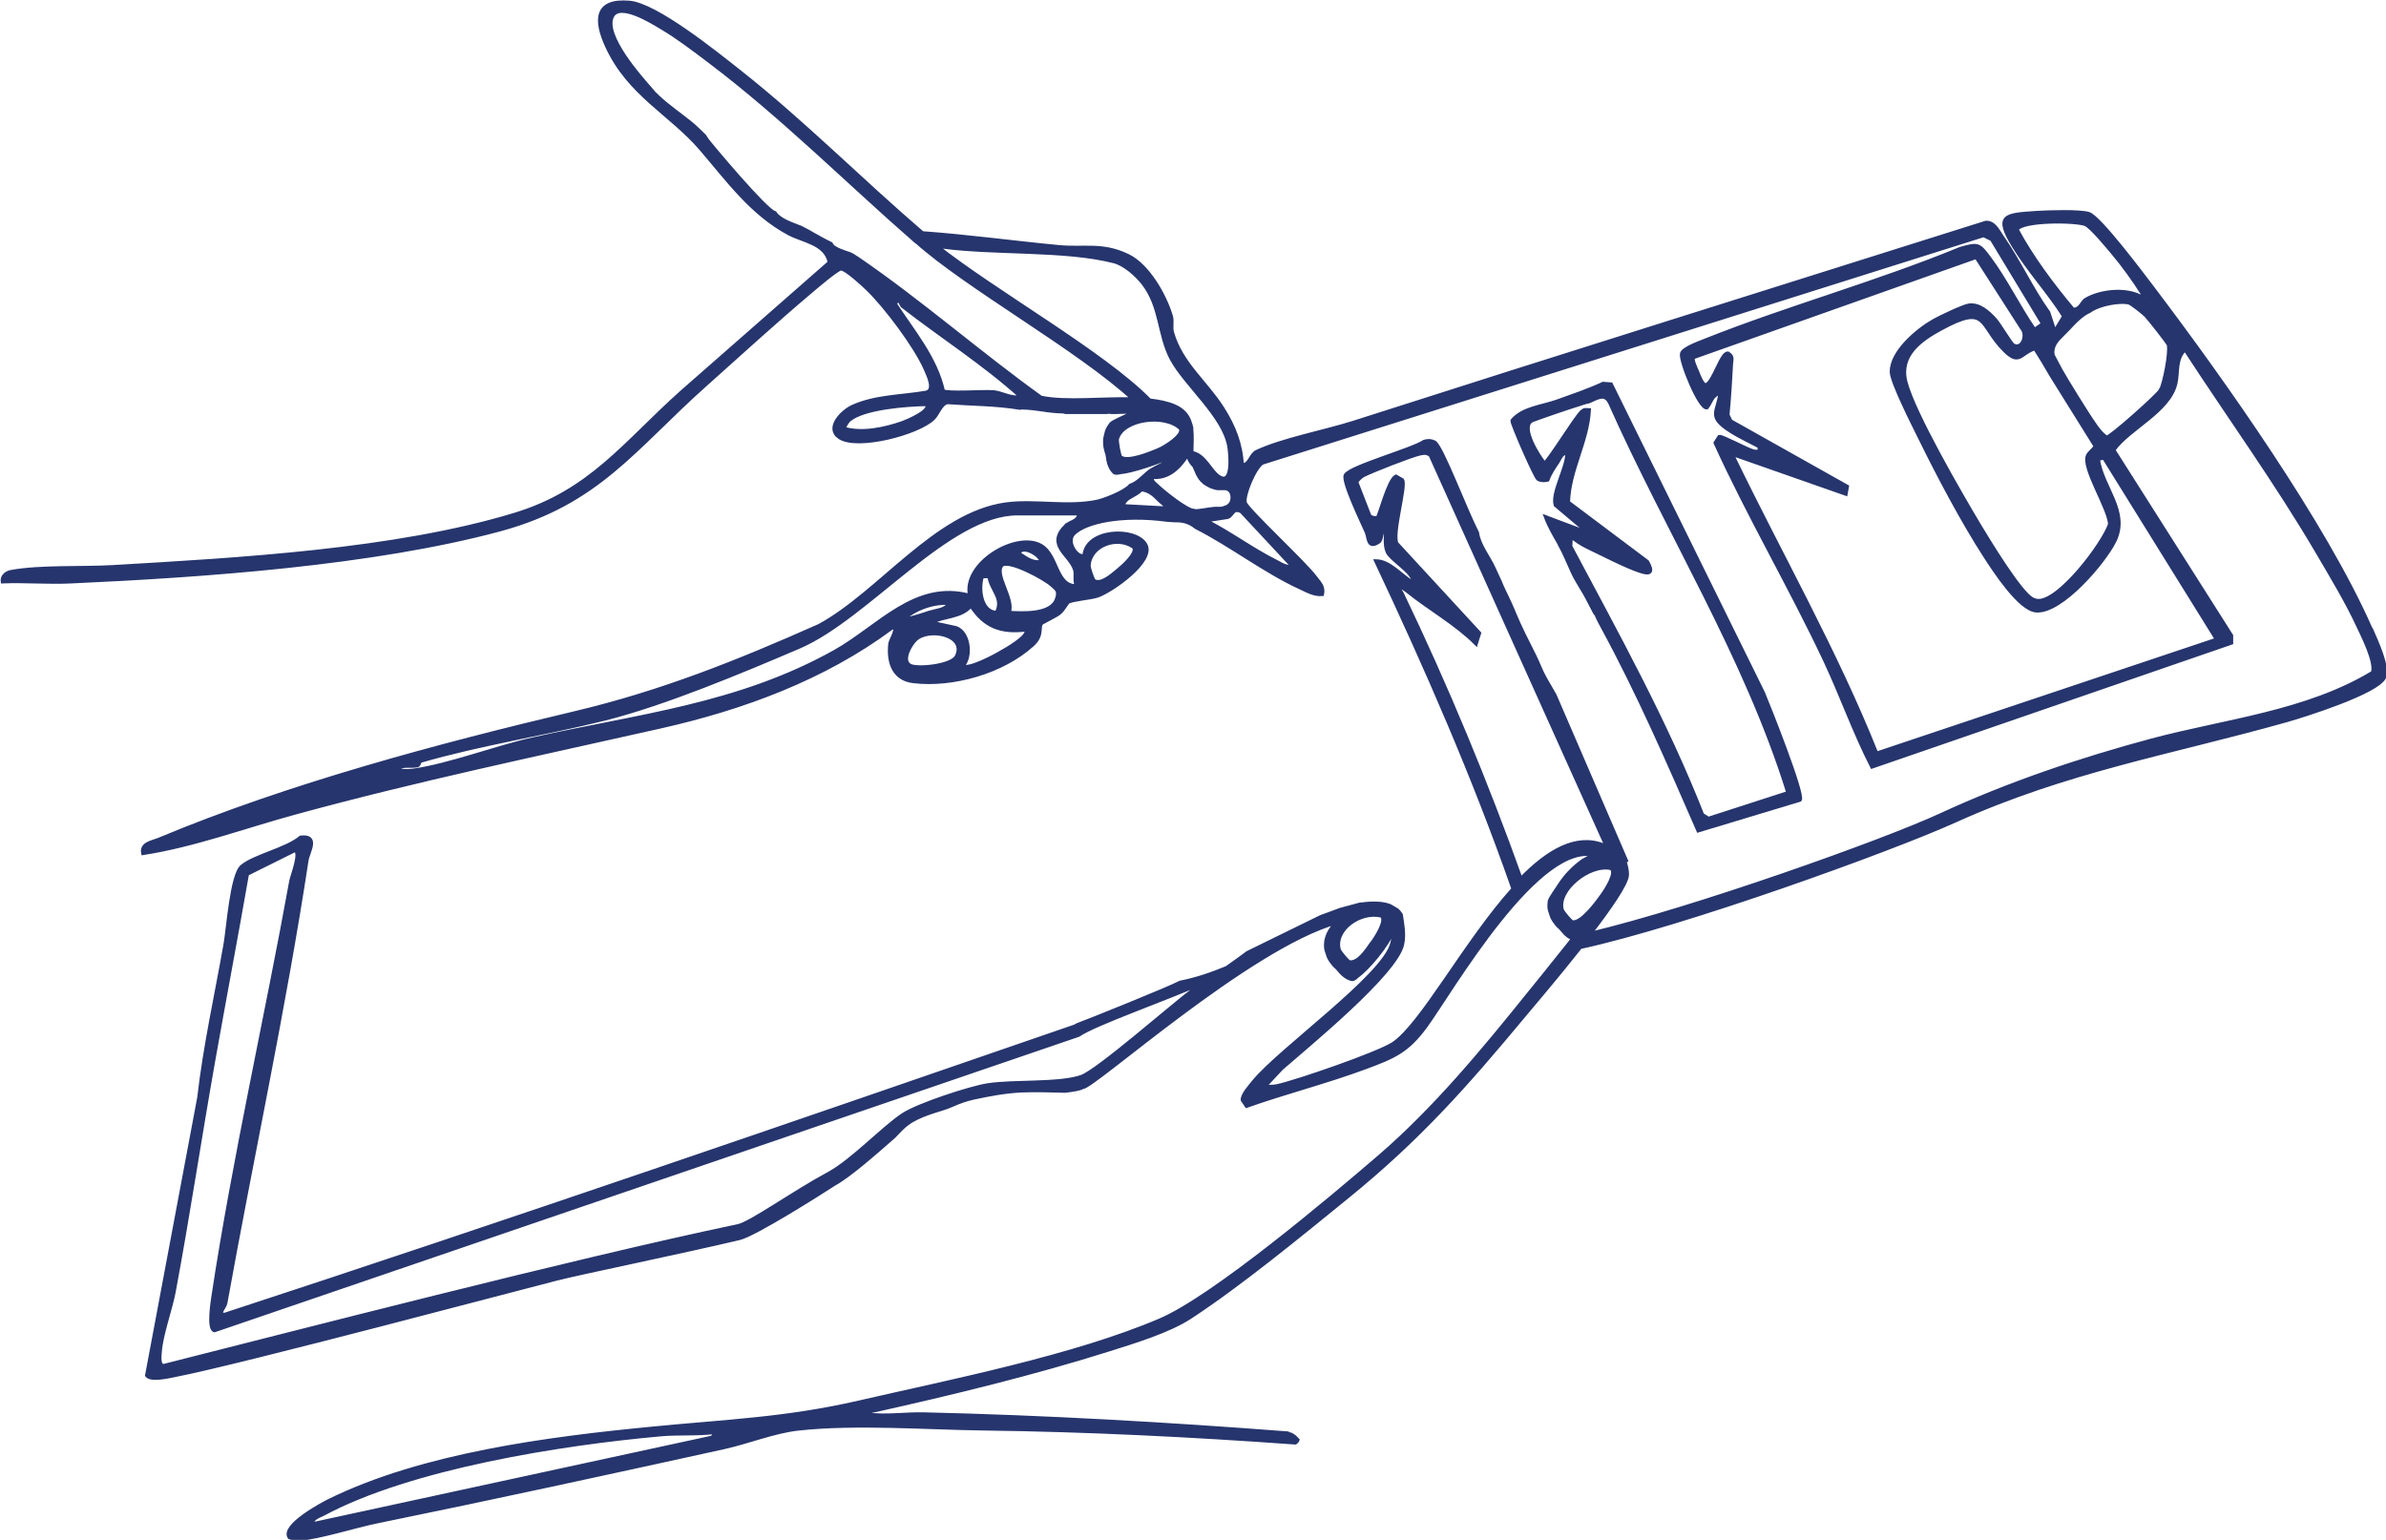
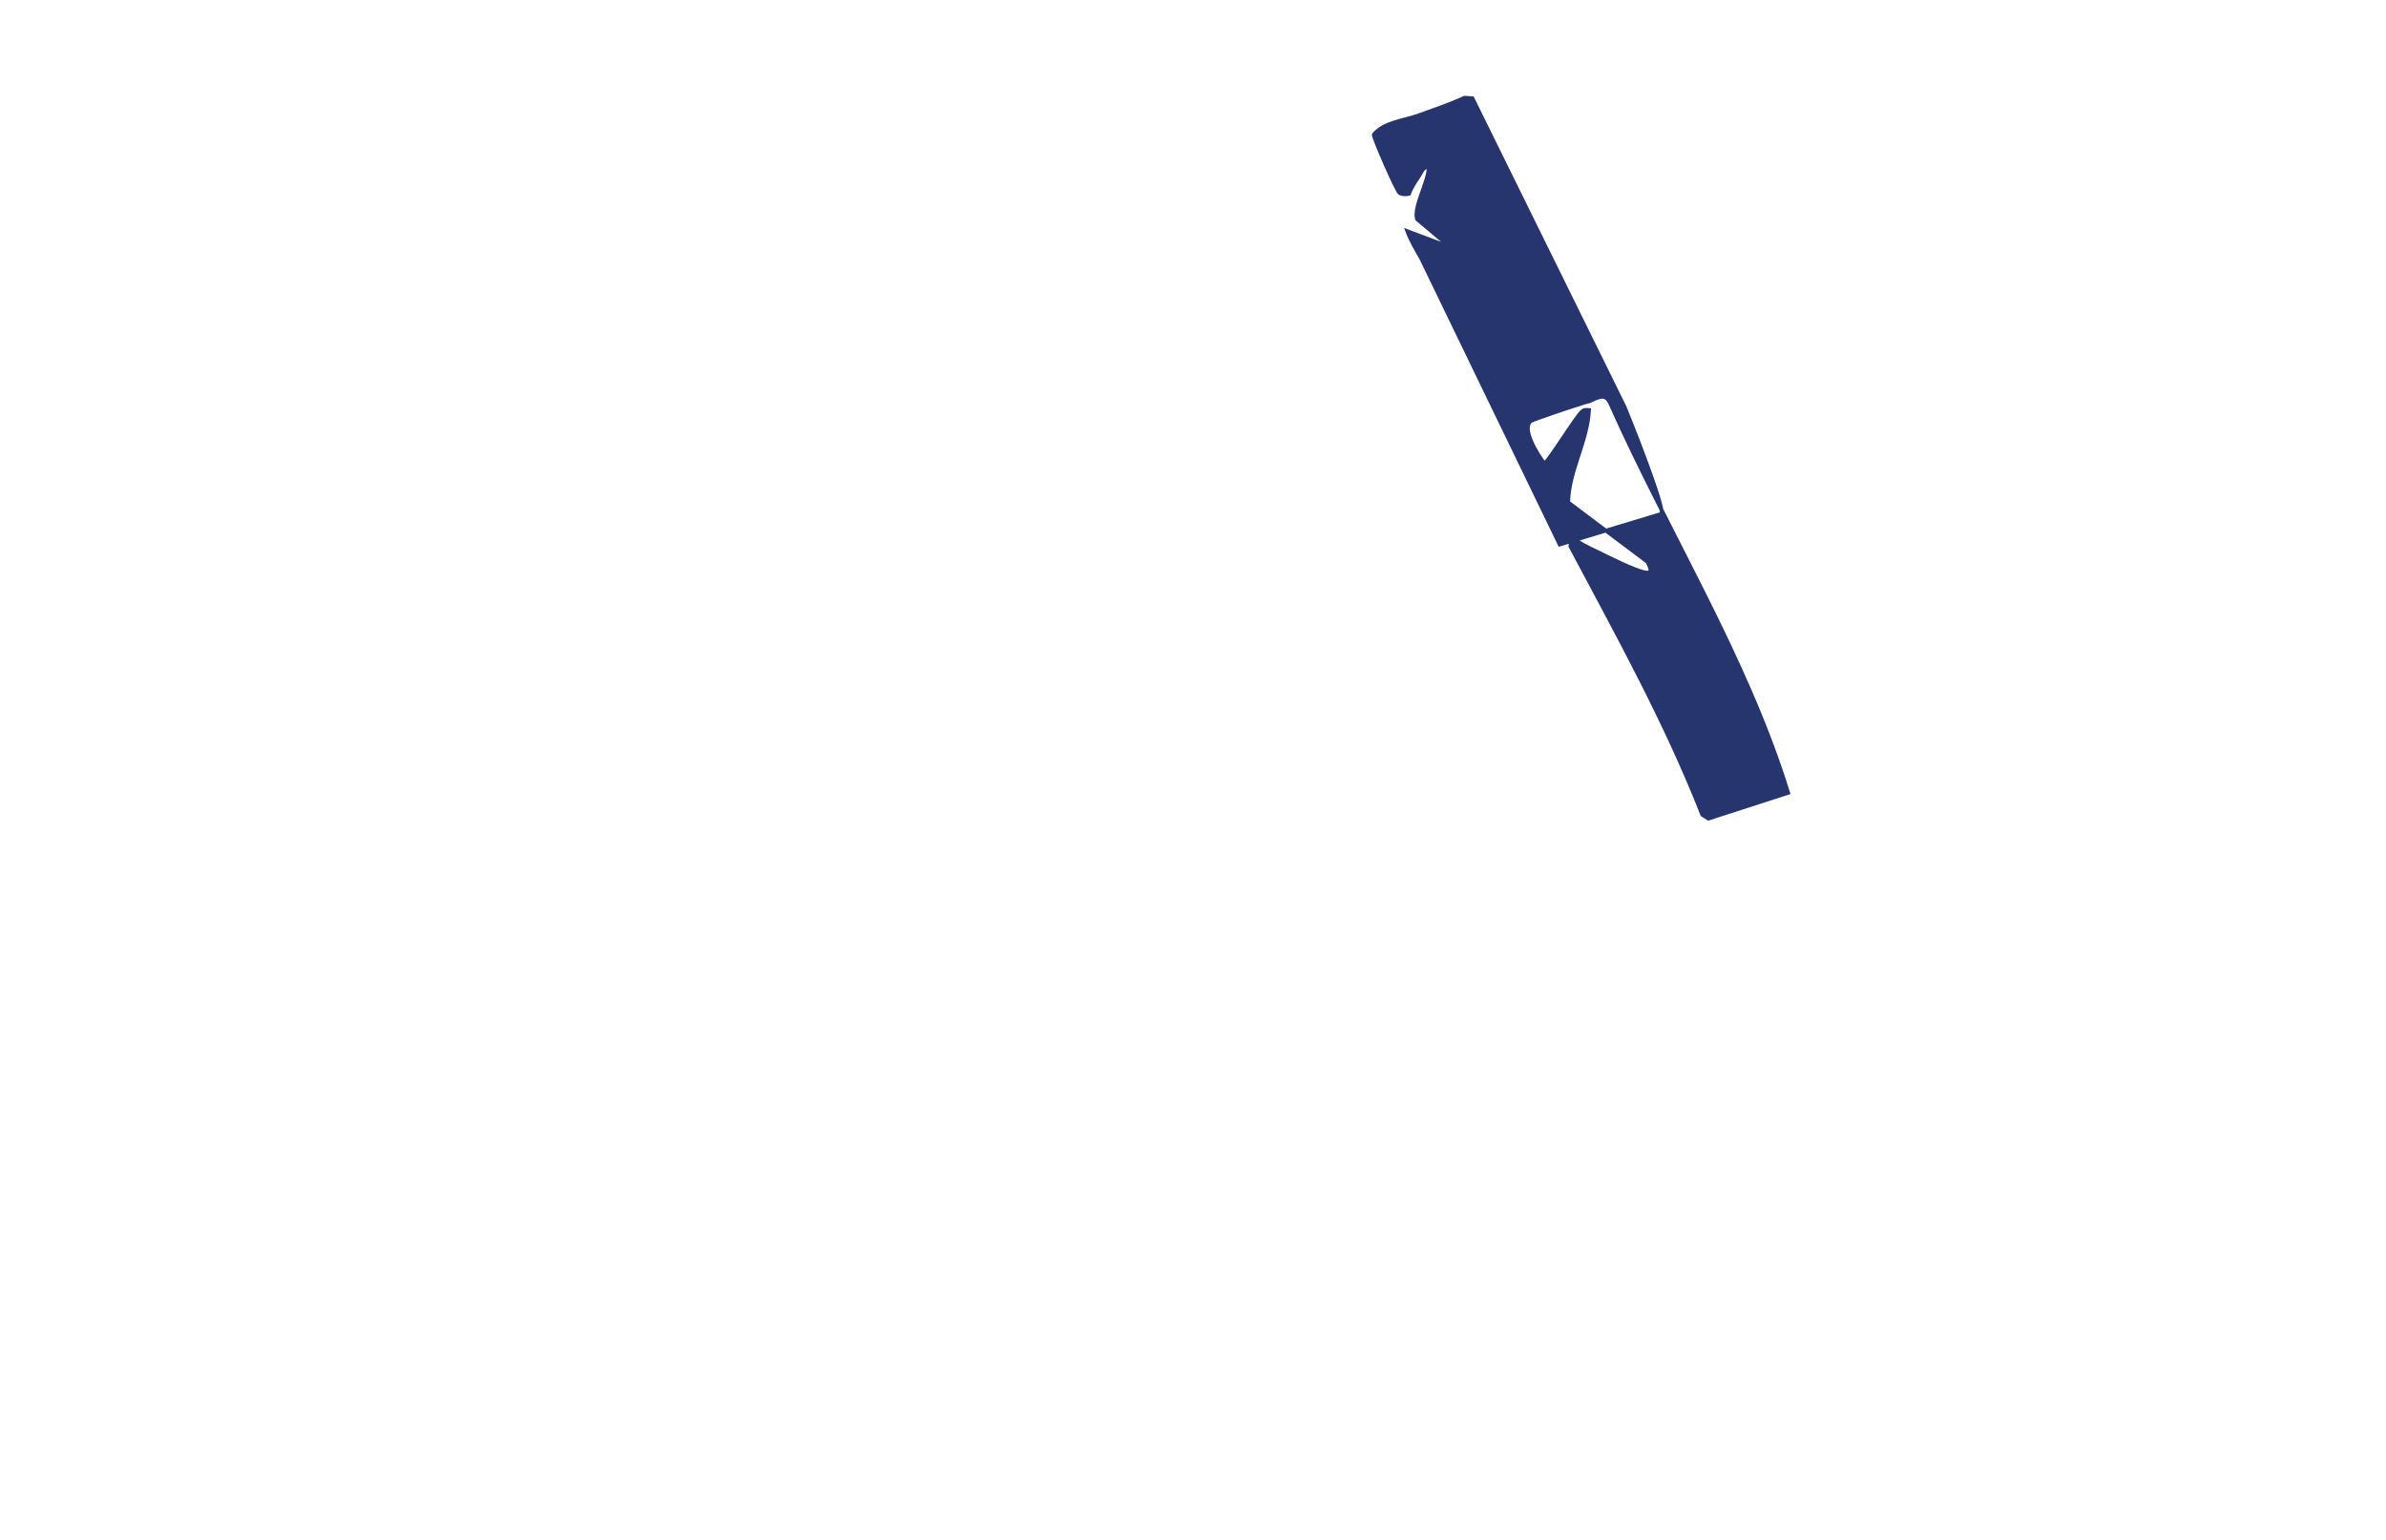
<svg xmlns="http://www.w3.org/2000/svg" id="Livello_2" data-name="Livello 2" viewBox="0 0 159.97 103.27">
  <defs>
    <style>
      .cls-1 {
        fill: #26356d;
        stroke: #26356d;
        stroke-miterlimit: 10;
        stroke-width: .25px;
      }
    </style>
  </defs>
  <g id="Livello_1-2" data-name="Livello 1">
    <g>
-       <path class="cls-1" d="M158.92,42.12c-3.05-6.94-9.93-16.65-14.59-22.8-.64-.84-3.56-4.75-4.29-4.98-.61-.19-2.76-.12-3.5-.07-2.1.14-2.79.16-1.55,2.2.98,1.62,2.37,3.12,3.39,4.74l-.62,1.03-.42-1.28c-1.14-1.58-1.98-3.45-3.09-5.04-.27-.39-.55-1.03-1.11-.99-14.14,4.47-28.3,8.89-42.39,13.41-1.88.6-4.82,1.16-6.5,1.96-.42.2-.45.9-.98.89-.07-1.43-.56-2.63-1.31-3.81-1.11-1.75-2.78-3-3.37-5.08-.1-.34.02-.74-.07-1.07-.41-1.4-1.55-3.43-2.91-4.08-1.71-.82-2.9-.43-4.62-.59-3.05-.29-6.09-.71-9.15-.93-4.15-3.56-8.02-7.48-12.31-10.86-1.55-1.22-5.56-4.46-7.35-4.6-2.31-.19-2.26,1.25-1.48,2.94,1.48,3.22,4.25,4.49,6.3,6.87,1.8,2.1,3.39,4.33,5.88,5.67.99.53,2.47.65,2.74,1.95l-9.94,8.72c-3.8,3.4-6.07,6.65-11.19,8.2-8.01,2.43-18.53,3.01-26.92,3.5-2.08.12-4.89-.03-6.83.33-.3.05-.62.29-.57.65,1.54-.06,3.1.08,4.64,0,8.86-.4,20.22-1.2,28.71-3.49,6.6-1.79,8.99-5.46,13.82-9.76,2.31-2.06,4.63-4.19,6.99-6.18.33-.28,1.78-1.52,2.04-1.55.32-.03,1.48,1.05,1.81,1.37,1.21,1.17,3.19,3.81,3.86,5.33.22.49.7,1.49.02,1.61-1.63.28-3.38.25-4.91.95-.69.32-1.79,1.43-.86,2.05,1.18.79,5.26-.27,6.28-1.27.32-.31.5-.99.95-1.08,1.59.12,3.27.11,4.87.38.03,0,.07-.02.1-.02.49,0,.97.07,1.46.14.06,0,.12.02.18.03,0,0,.06,0,.08.01.12.02.23.03.35.04.22.02.45.04.68.04.07,0,.13.02.19.04h2.76c.11-.02.23-.02.34,0h.3l1.36-.04c-.16.06-.33.13-.53.22-.19.11-1.02.44-1.17.61-.19.27-.28.39-.34.72-.09.36-.07.34-.07.56,0,.23.08.52.16.77,0,.02.01.07.02.13,0,.01.02.09.02.11,0,.07.02.11.03.18.04.22.16.55.39.77.11.1.33.01.45,0,.61-.04,2.6-.64,3.7-1.23-.16.19-.35.35-.59.46-.07.05-.12.12-.2.17-.37.22-.79.36-1.12.65-.36.31-.69.68-1.15.84,0,0,0,0,0,0-.43.49-1.86,1-2.2,1.07-2.01.43-4.22-.08-6.16.19-4.71.65-8.46,5.96-12.51,8.15-5.49,2.44-10.58,4.48-16.42,5.86-9.13,2.16-19.15,4.84-27.81,8.46-.48.2-1.24.28-1.1.93,3.46-.54,6.82-1.8,10.21-2.72,8.19-2.24,16.23-3.91,24.48-5.77,5.51-1.24,10.95-3.24,15.5-6.62.56-.17-.07.81-.1,1.05-.14,1.22.21,2.37,1.55,2.53,2.66.32,5.99-.64,7.98-2.44.72-.65.39-1.12.6-1.44.04-.06.92-.48,1.19-.68.29-.22.52-.7.62-.76.26-.17,1.47-.26,1.94-.41.94-.31,3.89-2.36,3.23-3.45-.69-1.14-3.94-1.01-4.09.73-.42.29-1.28-.89-.72-1.45.79-.8,3.25-1.33,6.27-.92l.44.03c.41,0,.95,0,1.5.46,2.33,1.18,4.66,2.99,7.02,4.06.45.21.92.48,1.44.43.11-.53-.22-.79-.5-1.17-.63-.87-4.55-4.51-4.68-4.96-.14-.47.64-2.36,1.16-2.68l48.36-15.26.55.27,3.43,5.67-.57.4c-1.03-1.49-1.94-3.36-3.01-4.79-.71-.95-.74-.99-1.95-.65-5.57,2.3-11.53,3.93-17.11,6.15-.39.16-1.48.54-1.57.88-.13.47,1.21,3.74,1.68,3.62.31-.4.32-.85.9-.97-.18,1.26-.76,1.53.44,2.38.47.33.94.56,1.31.76.15.08.31.15.86.44.07.37-.08.39-.4.32-.37-.08-2.07-1.01-2.28-.97l-.26.41c2.25,4.94,5.04,9.68,7.36,14.61,1.1,2.35,1.96,4.8,3.14,7.11l24.09-8.31v-.48s-7.9-12.45-7.9-12.45c1.05-1.47,3.71-2.58,4.16-4.46.18-.76-.03-1.66.64-2.29,2.97,4.56,6.16,8.97,8.92,13.68.89,1.52,1.92,3.23,2.66,4.82.33.71,1.24,2.48,1,3.18-4.43,2.68-9.85,3.22-14.81,4.54-4.84,1.3-9.63,2.92-14.17,5.02-3.82,1.77-16.51,6.29-23.49,7.95,1.32-1.72,2.43-3.32,2.48-3.92,0-.03,0-.07,0-.1,0-.05,0-.09-.01-.14,0,0,0-.01,0-.02,0,0,0,0,0-.02-.03-.18-.06-.36-.11-.53,0-.02-.01-.04-.02-.06-.05-.1-.12-.2-.2-.3.02.02.04.03.06.05.05.05.07.11.09.17l.12-.05-4.78-11.07c-.21-.38-.44-.75-.65-1.13-.28-.49-.46-1.02-.71-1.52-.47-.94-.96-1.88-1.36-2.85-.17-.43-.37-.84-.56-1.25-.01-.03-.03-.05-.04-.08-.06-.13-.12-.25-.18-.38-.06-.12-.11-.25-.16-.38-.14-.31-.29-.61-.43-.93-.35-.78-.99-1.52-1.11-2.38-.82-1.6-2.4-5.83-2.87-6.07-.22-.11-.45-.12-.69-.04-.79.54-4.9,1.67-5.26,2.24-.24.38,1.14,3.22,1.4,3.82.17.4.08,1.14.81.66.26-.17.13-.84.48-.9.03.52-.1,1.08.12,1.58.2.45,1.4,1.17,1.67,1.75.03.07.04.27-.08.24-.72-.44-1.47-1.37-2.36-1.38,3.39,7.19,6.57,14.47,9.2,21.98-3.22,3.58-6.17,9.17-8.07,10.4-1.04.67-6.42,2.53-7.75,2.82-.28.06-.57.05-.86.04l1.14-1.22c1.71-1.5,7.7-6.38,8.1-8.33.14-.66.01-1.32-.09-1.97-.07-.11-.15-.21-.24-.3-.17-.11-.35-.21-.53-.31-.64-.23-1.41-.16-2.07-.07.01,0,.02,0,.03,0l-1.26.34c-.44.16-.87.33-1.3.48l-4.92,2.41c-.46.35-.93.68-1.4,1.01-1.01.42-2.04.77-3.11.98-.67.37-6.18,2.59-6.9,2.85-.06.04-.13.07-.19.1-18.95,6.54-37.93,13.09-56.96,19.32-.57.03,0-.5.04-.77,1.77-9.84,3.93-19.75,5.44-29.68.09-.59.84-1.69-.4-1.55-.96.81-3.06,1.23-3.93,1.94-.69.56-.93,4.15-1.12,5.23-.6,3.41-1.37,6.84-1.76,10.27l-3.5,18.64c.27.36,1.51.06,1.95-.03,4.13-.79,23.71-6,25.55-6.46,1.62-.41,8.33-1.79,12.22-2.71,1.04-.24,5.55-3.11,6.33-3.62,1.07-.58,2.87-2.19,4.04-3.21.28-.29.54-.59.86-.83.43-.33.92-.53,1.43-.72.54-.2,1.1-.32,1.62-.56.48-.21.92-.37,1.43-.48,1.07-.23,2.12-.43,3.23-.48.97-.04,1.94,0,2.91.02.56-.07.99-.14,1.15-.24.72.03,11.14-9.39,17.06-11.07-.37.36-.64.79-.72,1.27-.03.33-.04.48.08.79.11.35.12.33.23.51.13.19.21.3.41.47.02.02.05.05.09.1,0,.01.06.07.07.08.04.06.08.08.12.14.15.17.42.39.73.46.14.03.29-.16.39-.23.62-.44,1.99-1.99,2.45-3.18,0,.28-.04.62-.15,1.03-.58,2.2-7.52,7.1-9.28,9.26-.24.3-.77.88-.74,1.22l.27.4c2.6-.92,5.39-1.63,7.97-2.59,1.91-.71,2.81-1.08,4.05-2.78,1.69-2.32,7.65-12.72,11.48-11.41.04.01.08.03.12.05-.23.01-.46.03-.67.07,0,0,0,0,0,0,0,0,.01,0,.02,0h-.03c-.05.04-.33.16-.38.2-.34.25-.56.43-.89.77-.23.24-.42.47-.67.84-.11.2-.65.91-.69,1.13-.03.33-.04.48.08.79.11.35.12.33.23.51.13.19.21.3.41.47.02.02.05.05.09.1,0,.01.06.07.07.08.04.06.08.08.12.14.12.14.34.32.58.41-1.39,1.75-2.76,3.44-2.94,3.66-3.08,3.83-6.33,7.77-10.05,10.97-3.24,2.79-11.11,9.43-14.7,10.96-5.75,2.46-14,4.09-20.19,5.51-4.9,1.13-8.89,1.26-13.87,1.75-6.92.67-15.36,1.75-21.66,4.85-.51.25-3.18,1.7-2.65,2.45.17.04.35.14.53.13,1.61-.15,3.79-.88,5.43-1.21,7.75-1.58,15.44-3.26,23.18-4.96,1.58-.35,3.35-1.06,4.94-1.24,3.88-.43,8.59-.06,12.5-.01,6.97.09,13.92.44,20.86.94,0,0,0,0,0,0,.02-.01.03-.02.03-.02.03-.03.06-.07.08-.09,0-.01.01-.02.02-.03,0,0,0,0,0,0,0-.02,0-.03.01-.05,0,0,0,0,0,0,0,0,0,0,0,0,0,0,0,0,0,0-.02-.02-.04-.04-.05-.06-.04-.04-.08-.08-.12-.12-.02-.02-.04-.03-.06-.05-.04-.03-.08-.06-.12-.08-.02-.01-.05-.03-.07-.04-.04-.01-.08-.03-.13-.04-.04,0-.07-.03-.1-.05-8.1-.62-16.23-1.09-24.4-1.28-1.3-.03-2.56.19-3.83,0-.04-.24.31-.2.48-.24,5.17-1.15,10.72-2.5,15.75-4.09,1.65-.52,4.02-1.24,5.44-2.17,3.34-2.18,7.46-5.57,10.61-8.13,4.79-3.9,7.88-7.41,11.79-12.11.46-.56,2.17-2.55,3.77-4.58,6.91-1.5,20.75-6.5,25.13-8.48,7.5-3.39,14.47-4.55,22.22-6.73,1.2-.34,6.09-1.88,6.55-2.88.31-.67-.55-2.48-.86-3.2ZM60.51,28.36c-1.17.41-2.72.75-3.93.38-.03-.05.23-.47.33-.56.96-.84,3.9-1.05,5.2-1.07.41.43-1.3,1.14-1.6,1.25ZM76.02,36.69c.28.4-.75,1.3-1.07,1.56-.37.3-1.12,1-1.6.7-.08-.05-.36-.84-.35-1.02.08-1.39,1.93-2.03,3.02-1.24ZM64.14,44.02c-.33.66-2.69.88-3.14.61-.59-.35.03-1.41.38-1.74.91-.86,3.47-.31,2.76,1.13ZM60.48,41.58c.85-.77,2.11-1.23,3.25-1.13-.37.36-.52.4-.83.48-.13.04-.47.11-.6.15-.55.19-1.26.41-1.83.5ZM67.12,43.75c-.46.26-2.18,1.19-2.58.92.61-.64.43-2.26-.45-2.56l-1.67-.36c.88-.47,2.01-.33,2.68-1.14.89,1.39,2,1.82,3.66,1.62.4.37-1.42,1.39-1.65,1.52ZM65.85,38.65h.47c.14.95,1,1.45.5,2.44-1.06-.03-1.25-1.62-.97-2.44ZM70.86,40.16c-.36,1.11-2.32.97-3.22.93.36-.89-.98-2.51-.5-3.16.38-.52,2.9.86,3.36,1.28.34.31.54.39.36.95ZM68.29,37.11c.3-.71,1.74.33,1.46.57-.58.09-1.01-.29-1.46-.57ZM71.47,35.25c-1.33,1.32.27,1.91.6,2.96.09.3-.05.75.12,1.09-1.43.06-1.27-2.07-2.41-2.71-1.65-.93-5.24,1.21-4.75,3.36-3.66-1-6.1,2.09-9.03,3.74-6.49,3.64-13.25,4.31-20.29,5.89-2.47.55-5.61,1.76-8,2.09-.17.02-1.04.1-1.07-.17.43-.23.96-.08,1.35-.17.12-.03.1-.27.24-.31,4.02-1.16,8.21-1.8,12.28-2.81,4.01-1,9.2-3.18,13.06-4.83,4.6-1.97,10-8.94,14.64-8.94h4.15c-.08.57-.57.51-.88.82ZM66.58,26.29c-.62-.05-3.07.13-3.35-.07-.5-2.23-2.03-4-3.24-5.87l.24-.24c.14.08.18.34.3.43,2.61,2.03,5.47,3.85,7.92,6.07-.68.15-1.25-.27-1.87-.32ZM69.79,26.66c-4.15-2.98-8.07-6.43-12.28-9.31-.62-.42-.49-.27-1.14-.53-.43-.17-.59-.31-.66-.47-.4-.19-.79-.41-1.18-.63-.26-.15-.52-.3-.79-.43-.04-.02-.09-.04-.13-.06-.02,0-.02-.01-.03-.01,0,0,0,0-.03-.01-.09-.04-.19-.07-.28-.11-.41-.16-.81-.32-1.15-.62-.07-.06-.12-.13-.17-.2-.59-.12-4.31-4.57-4.55-4.9-.06-.09-.11-.17-.17-.26-.32-.31-.64-.64-1-.92-.71-.57-1.46-1.08-2.13-1.71-.03-.03-.07-.07-.1-.1-.03.03-.21-.23-.41-.45-.59-.67-3.19-3.56-2.55-4.84.5-1.01,2.68.37,3.32.75,1.09.64,2.19,1.49,3.2,2.25,4.89,3.69,9.24,8.07,13.85,12.09,0,0,.02,0,.02,0,3.4,3.06,10.89,7.2,14.55,10.58-2.11-.06-4.51.24-6.19-.11ZM62.79,16.48c.12.02.25.04.37.06,3.5.48,8.25.15,11.53.99.72.19,1.5.89,1.95,1.46,1.23,1.58,1.04,3.45,1.91,5.08.94,1.75,3.54,3.85,3.86,5.89.08.49.29,2.64-.68,2.02-.6-.38-.94-1.47-1.84-1.62,0-.53.05-1.09-.01-1.59,0,0,.01-.02.01-.03,0-.04-.02-.09-.03-.13,0-.04-.02-.08-.03-.12-.01-.04-.02-.08-.04-.12-.14-.46-.42-.85-1.02-1.12-.49-.22-1.07-.33-1.69-.4-3.11-3.18-10.37-7.24-14.31-10.37ZM77.7,30.16c-.48.2-2.11.9-2.58.49-.08-.07-.27-1.06-.22-1.23.38-1.34,3.22-1.71,4.26-.68.23.46-1.06,1.25-1.46,1.42ZM75.28,33.93c.14-.63.84-.64,1.24-1.11.58.08.88.4,1.24.76.14.14.42.3.44.51l-2.93-.16ZM80.06,34.25c-.47.02-2.1-1.3-2.5-1.69-.18-.17-.38-.29-.32-.57,1.09.11,1.81-.62,2.36-1.46.11.12.1.2.2.39.11.17.13.18.27.34l.22.51s-.04-.08,0,0c.05.11.12.21.19.32.02.02.04.05.06.07.04.05.08.09.13.13.03.03.09.1.14.12-.05-.04-.06-.05-.03-.03.01,0,.03.02.04.03.02.02.05.03.07.05.05.03.1.06.16.09.04.02.1.06.15.08,0,0,0,0,.02,0,.03,0,.05.02.08.03.06.02.13.04.19.06.05.01.11.02.16.03,0,0,0,0,0,0,.03,0,.06,0,.1,0,.12,0,.24,0,.36,0,.22-.02.43.17.48.37.07.25.04.55-.15.74-.09.09-.2.15-.31.18v.05c-.07,0-.12,0-.18,0-.03,0-.05.02-.08.02-.13.01-.25,0-.38,0-.01,0-.02,0-.03,0-.48.04-.96.16-1.37.17ZM86.67,38c-.45.08-.8-.18-1.17-.37-1.6-.8-3.07-1.92-4.68-2.72l1.48-.23c.35-.1.33-.68.93-.38l3.45,3.7ZM135.21,15.4c.32-.66,3.97-.62,4.61-.36.39.16,1.48,1.5,1.83,1.91.69.81,1.47,1.9,2.02,2.78.05.08.56.08.18.38-.98-.82-2.98-.64-4.03,0-.22.14-.37.7-.84.64-1.4-1.67-2.72-3.44-3.77-5.36ZM136.44,23.37l.56.9.51.87,2.98,4.78c-.12.25-.42.41-.52.65-.34.82,1.45,3.54,1.49,4.59-.48,1.36-3.35,5.14-4.78,5.13-.16,0-.26-.03-.4-.1-.81-.37-2.98-3.97-3.55-4.91-1.24-2.07-4.44-7.58-4.97-9.67-.45-1.78.97-2.81,2.38-3.57,3.16-1.72,2.53-.25,4.27,1.47.99.98,1.03.18,2.01-.14ZM148.64,42.88l-22.83,7.65c-2.76-6.92-6.47-13.39-9.7-20.09l7.64,2.68.09-.49-7.81-4.39-.2-.42c.11-1.14.18-2.3.24-3.44.02-.3.12-.46-.21-.68-.43-.1-.96,1.91-1.46,2.11-.26.1-.52-.68-.6-.86-.1-.25-.36-.75-.29-.98l18.99-6.73,3.08,4.8c.37.44,0,1.48-.62,1.1-.15-.1-.92-1.4-1.21-1.72-.45-.49-1.05-1.04-1.75-.94-.36.05-1.99.82-2.38,1.05-1.08.62-2.8,2.06-2.8,3.4,0,.67,1.5,3.62,1.91,4.45,1.24,2.53,2.87,5.61,4.39,7.96.62.95,2.29,3.53,3.4,3.61,1.7.12,4.57-3.28,5.25-4.67.97-1.97-.84-3.57-1.11-5.5l.4-.08,7.57,12.19ZM144.86,26.17c-.15.31-3.38,3.19-3.62,3.17-.35-.23-.6-.57-.83-.91-.49-.69-1.9-2.98-2.25-3.61l-.53-1c-.08-.45.11-.81.41-1.13.2-.22.42-.41.62-.63.24-.26.48-.52.74-.74.19-.16.42-.34.68-.45.69-.5,2.03-.7,2.63-.58.19.04,1,.7,1.17.87.17.17,1.5,1.85,1.52,1.97.11.58-.27,2.5-.53,3.05ZM80.01,66.38c-1.4,1.05-6.4,5.44-7.5,5.83-1.47.52-4.55.29-6.28.56-1.18.18-4.68,1.33-5.68,1.99-1.31.86-3.43,3.11-4.99,3.95-2.43,1.31-5.22,3.33-6.08,3.51-11.02,2.31-30,7.23-38.44,9.36-.45.11-.33-.71-.31-.96.08-1.11.7-2.81.92-3.96.96-5.15,1.74-10.36,2.66-15.55.74-4.17,1.53-8.33,2.26-12.5l3.18-1.58c.5.02-.18,1.75-.23,2.04-1.65,9.13-3.83,18.68-5.21,27.8-.06.39-.36,2.26.07,2.35l57.93-19.81c1.08-.75,5.85-2.41,8.51-3.59-.27.19-.54.38-.8.57ZM91.96,63.27c-.3.42-.88,1.35-1.49,1.25-.1-.02-.65-.66-.7-.83-.36-1.34,1.41-2.62,2.84-2.28.43.28-.38,1.51-.64,1.86ZM47.75,96.4l-26.8,5.81c-.09-.37.45-.54.71-.67,5.86-3.16,16.02-4.75,22.64-5.34,1.2-.11,2.45,0,3.66-.16l-.2.37ZM101.96,58.93c-2.33-6.5-4.97-12.88-7.96-19.11l-.46-.82c.2.22.72.56.82.64,1.5,1.21,3.23,2.15,4.6,3.52l.22-.7-5.54-6.01c-.34-.65.65-3.91.37-4.26l-.42-.24c-.5.25-1.1,2.68-1.23,2.76-.09.06-.49.03-.56-.17l-.85-2.19c0-.13.32-.4.45-.47.56-.29,3.19-1.32,3.77-1.45.28-.06.49-.1.74.1l11.82,26.26c-.08-.04-.15-.08-.24-.11-1.82-.71-3.71.4-5.52,2.26ZM105.42,61.84c-.1-.02-.65-.66-.7-.83-.36-1.34,1.87-3.12,3.3-2.78.43.28-.38,1.51-.64,1.86-.3.42-1.34,1.85-1.95,1.75Z" />
-       <path class="cls-1" d="M104.57,36.52c.33.59.57,1.2.85,1.81.29.65.73,1.24,1.05,1.88.15.3.31.59.46.88.04.05.08.09.11.15.03.06.1.25.2.43.08.14.15.29.23.43,0,0,0,0,0,0,2.39,4.4,4.39,9.01,6.39,13.6l6.82-2.06c.26-.36-2.1-6.3-2.47-7.17l-10.2-20.7-.53-.04c-.99.46-2.04.81-3.06,1.18-1,.36-2.34.46-3.03,1.3-.02.21,1.55,3.8,1.73,3.91.18.11.44.11.64.06.13-.38.44-.86.67-1.19.17-.25.28-.67.64-.58.01.93-1.02,2.64-.78,3.46l2.25,1.9-2.9-1.09c.24.64.59,1.23.93,1.82ZM105.32,35.96c.31.27.71.53,1.08.71.96.46,2.64,1.33,3.57,1.63.71.24.86.05.47-.63l-5.3-3.98c.05-2.13,1.29-4.08,1.4-6.19-.23-.01-.31-.05-.49.11-.41.36-2.3,3.46-2.51,3.46-.44-.54-1.57-2.36-.89-2.84.13-.09,2.82-1,3.02-1.05.34-.09.37-.15.87-.26.66-.3,1.07-.55,1.4.09,3.89,8.75,9.1,16.98,11.95,26.16l-5.35,1.73-.41-.26c-2.45-6.24-5.7-12.09-8.84-18l.04-.69Z" />
+       <path class="cls-1" d="M104.57,36.52l6.82-2.06c.26-.36-2.1-6.3-2.47-7.17l-10.2-20.7-.53-.04c-.99.46-2.04.81-3.06,1.18-1,.36-2.34.46-3.03,1.3-.02.21,1.55,3.8,1.73,3.91.18.11.44.11.64.06.13-.38.44-.86.67-1.19.17-.25.28-.67.64-.58.01.93-1.02,2.64-.78,3.46l2.25,1.9-2.9-1.09c.24.64.59,1.23.93,1.82ZM105.32,35.96c.31.27.71.53,1.08.71.96.46,2.64,1.33,3.57,1.63.71.24.86.05.47-.63l-5.3-3.98c.05-2.13,1.29-4.08,1.4-6.19-.23-.01-.31-.05-.49.11-.41.36-2.3,3.46-2.51,3.46-.44-.54-1.57-2.36-.89-2.84.13-.09,2.82-1,3.02-1.05.34-.09.37-.15.87-.26.66-.3,1.07-.55,1.4.09,3.89,8.75,9.1,16.98,11.95,26.16l-5.35,1.73-.41-.26c-2.45-6.24-5.7-12.09-8.84-18l.04-.69Z" />
    </g>
  </g>
</svg>